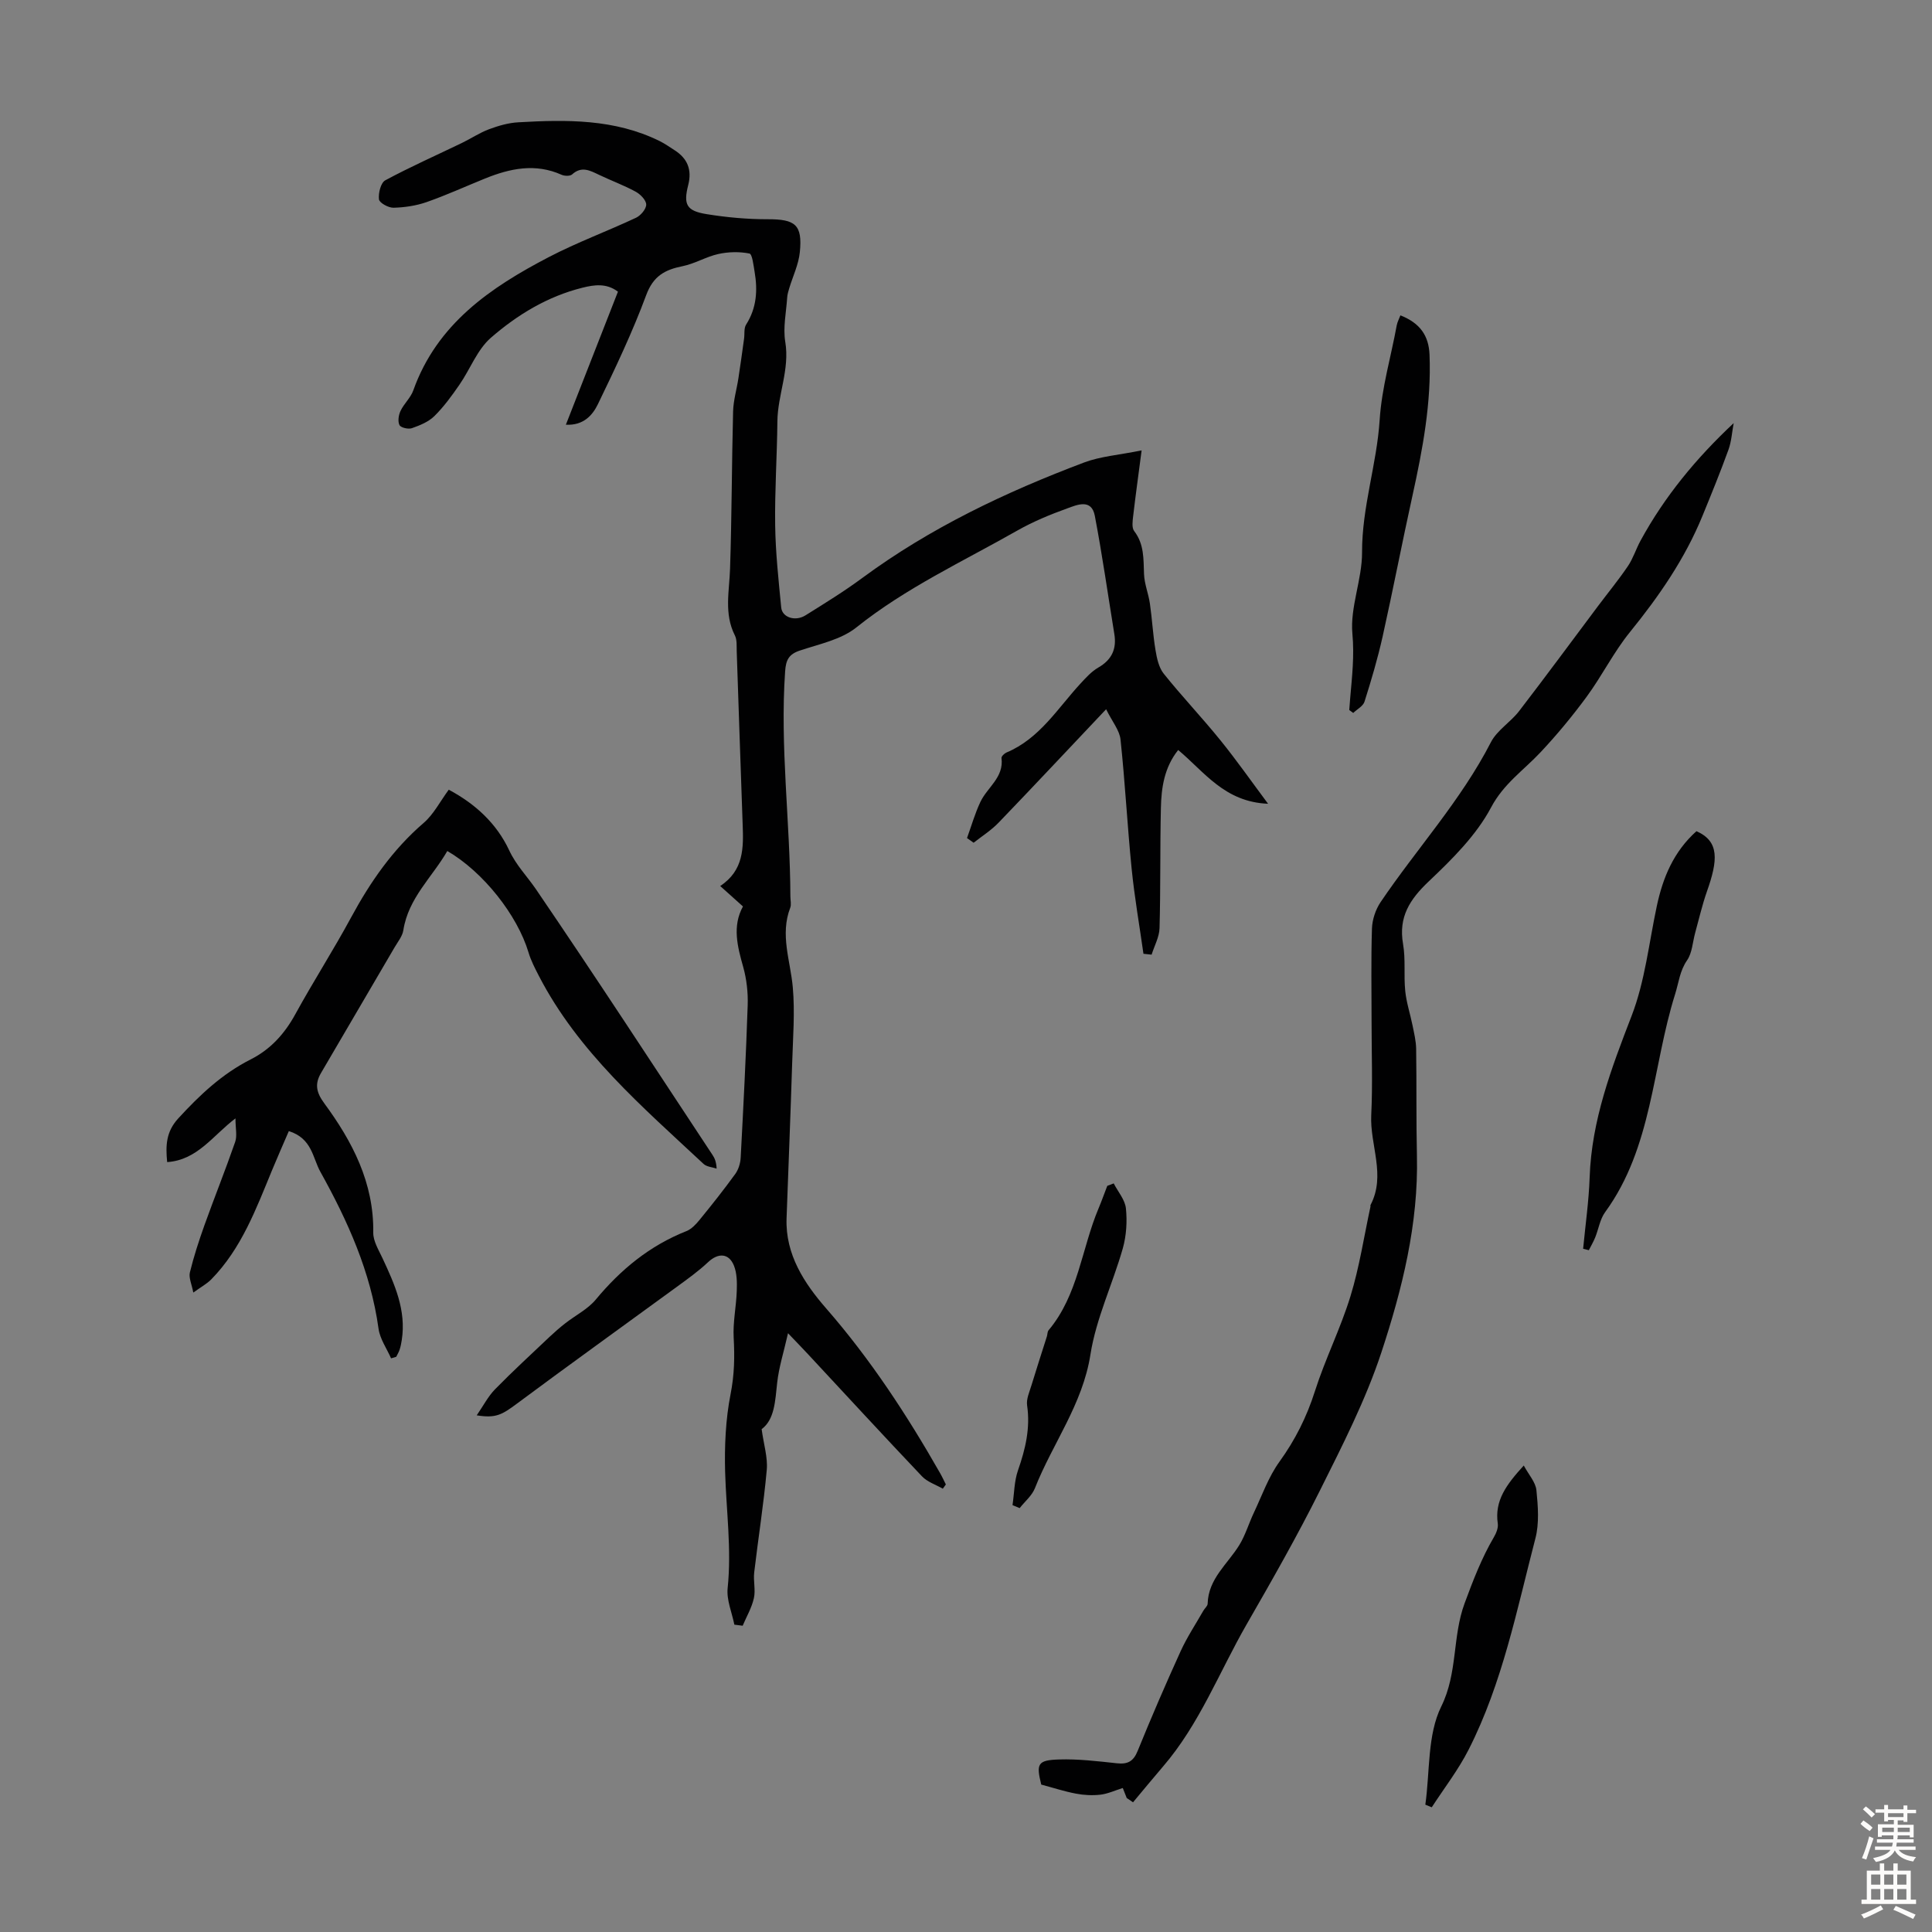
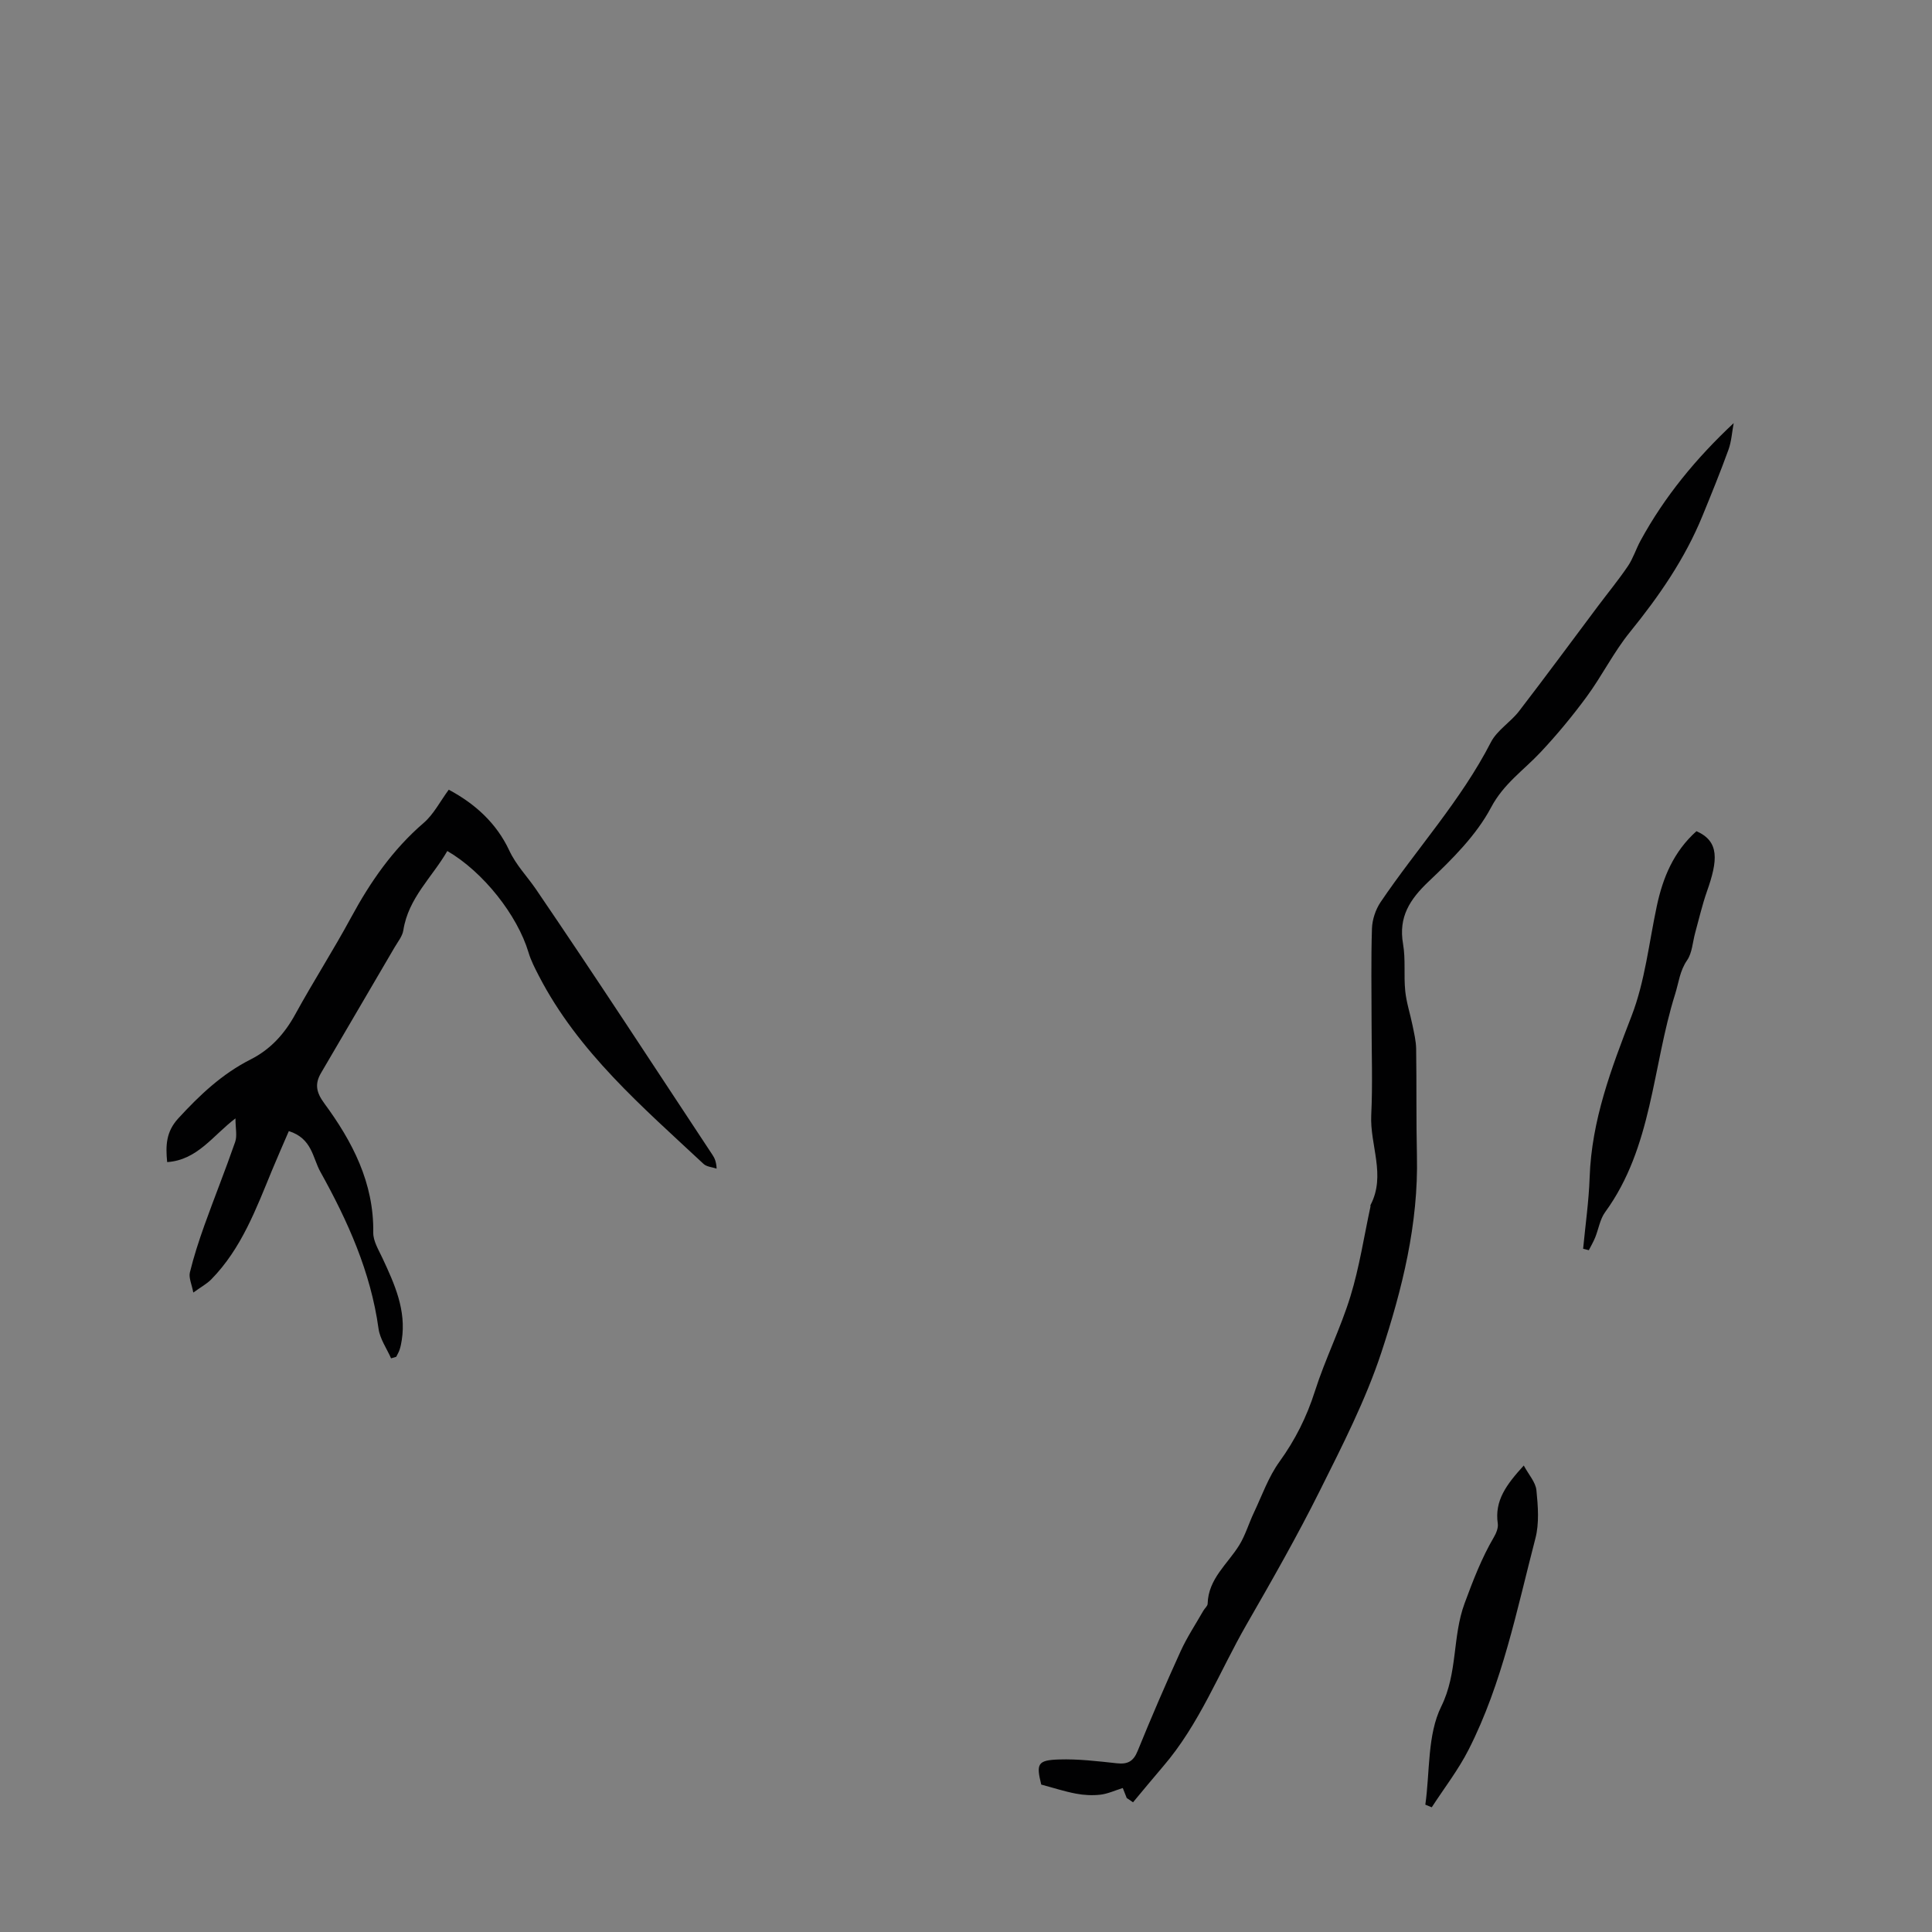
<svg xmlns="http://www.w3.org/2000/svg" enable-background="new 0 0 400 400" viewBox="0 0 400 400">
  <rect x="0" y="0" width="400" height="400" fill="#808080" stroke="none" />
  <g fill="#010102">
-     <path d="m195.2 308.22c-1.46-.84-3.22-1.4-4.33-2.58-7.94-8.36-15.74-16.85-23.6-25.29-1.06-1.14-2.15-2.26-4.12-4.32-.89 3.94-1.89 7.05-2.24 10.22-.42 3.84-.54 7.65-3.22 9.64.44 3.22 1.29 5.88 1.06 8.43-.64 7.1-1.77 14.15-2.6 21.23-.21 1.76.32 3.65-.07 5.35-.44 1.97-1.52 3.8-2.32 5.69-.57-.07-1.15-.15-1.72-.22-.5-2.52-1.64-5.11-1.39-7.55.84-8.08-.29-16.04-.52-24.04-.15-5.25.1-10.94 1.12-16.1.8-4.05.87-7.74.65-11.71-.18-3.21.53-6.46.64-9.7.06-1.74.05-3.65-.58-5.22-1.06-2.65-3.29-2.68-5.35-.74-2.02 1.9-4.3 3.52-6.54 5.16-10.99 8.03-22.06 15.97-32.98 24.09-3.17 2.36-4.42 3.11-8.39 2.47 1.39-2.02 2.35-3.91 3.76-5.36 3.66-3.74 7.51-7.28 11.31-10.88 1.05-.99 2.14-1.94 3.27-2.82 2.11-1.65 4.65-2.91 6.31-4.91 5.17-6.23 11.18-11.17 18.76-14.17 1.06-.42 1.98-1.41 2.73-2.33 2.54-3.11 5.04-6.26 7.4-9.52.66-.92 1.05-2.22 1.11-3.36.56-10.51 1.1-21.02 1.45-31.54.09-2.64-.22-5.41-.93-7.95-1.21-4.28-2.28-8.44-.05-12.52-1.65-1.48-3.03-2.72-4.71-4.23 4.92-3.25 4.83-7.95 4.65-12.73-.44-11.95-.81-23.9-1.23-35.85-.04-1.11.09-2.37-.38-3.3-2.28-4.5-1.15-9.14-1-13.81.36-10.85.35-21.71.63-32.56.06-2.3.75-4.58 1.1-6.88.42-2.72.79-5.45 1.17-8.18.14-.98-.06-2.16.42-2.92 2.19-3.43 2.42-7.11 1.76-10.95-.23-1.34-.48-3.66-1.07-3.77-2.07-.41-4.36-.36-6.44.1-2.53.56-4.87 2.01-7.4 2.52-3.64.73-6.05 2.01-7.52 5.96-2.86 7.72-6.42 15.19-10.01 22.61-1.1 2.27-2.98 4.45-6.63 4.25 3.66-9.34 7.18-18.35 10.78-27.54-2.38-1.81-4.92-1.43-7.36-.82-7.21 1.79-13.49 5.61-18.96 10.37-2.83 2.47-4.27 6.49-6.49 9.7-1.58 2.29-3.24 4.58-5.21 6.52-1.21 1.19-2.99 1.91-4.64 2.49-.74.26-2.3-.1-2.57-.64-.39-.77-.19-2.08.22-2.94.71-1.5 2.09-2.71 2.64-4.25 4.91-13.77 15.97-21.3 28.09-27.61 5.84-3.04 12.06-5.33 18.03-8.13.97-.46 2.12-1.82 2.1-2.74s-1.22-2.14-2.21-2.67c-2.45-1.33-5.09-2.29-7.61-3.5-1.86-.89-3.58-1.82-5.52-.06-.42.38-1.56.35-2.17.08-5.44-2.44-10.67-1.33-15.86.77-4.04 1.64-8.01 3.45-12.12 4.89-2.16.75-4.55 1.1-6.84 1.16-1.04.02-2.91-1.01-3-1.74-.15-1.29.37-3.43 1.31-3.94 5.18-2.79 10.58-5.18 15.88-7.74 1.88-.91 3.64-2.1 5.59-2.83 1.94-.72 4.02-1.33 6.08-1.44 9.97-.57 19.92-.71 29.22 3.87 1.1.54 2.11 1.26 3.14 1.92 2.67 1.71 3.61 4.04 2.81 7.19-1.04 4.07-.35 5.37 3.84 6.04 4.16.67 8.42 1.06 12.63 1.05 5.69-.01 7.2 1.12 6.64 6.79-.25 2.56-1.45 5.02-2.21 7.54-.18.61-.37 1.24-.41 1.86-.2 3.07-.89 6.23-.4 9.19.96 5.73-1.58 10.96-1.63 16.5-.07 7.16-.56 14.32-.46 21.47.08 5.68.7 11.36 1.25 17.03.2 2.08 2.92 2.95 5.03 1.63 3.98-2.49 7.99-4.95 11.76-7.74 14.07-10.38 29.68-17.78 45.93-23.91 3.37-1.27 7.11-1.53 11.9-2.5-.67 5.15-1.26 9.37-1.75 13.59-.12 1.04-.32 2.42.21 3.11 2.1 2.73 1.91 5.8 2.04 8.93.08 2.05.93 4.06 1.22 6.12.46 3.18.62 6.41 1.15 9.57.28 1.7.68 3.62 1.7 4.9 3.77 4.71 7.94 9.09 11.73 13.78 3.31 4.08 6.33 8.4 9.88 13.16-9.02-.36-13.18-6.61-18.61-11.13-2.89 3.63-3.49 7.81-3.58 12.03-.19 8.28-.05 16.57-.28 24.85-.05 1.84-1.07 3.66-1.64 5.49-.56-.06-1.13-.12-1.69-.18-.83-5.88-1.86-11.74-2.45-17.65-.89-8.89-1.35-17.83-2.3-26.72-.21-1.92-1.72-3.7-2.98-6.26-7.97 8.42-15.07 16.01-22.27 23.49-1.52 1.58-3.43 2.78-5.16 4.15-.46-.32-.91-.64-1.37-.97.91-2.5 1.64-5.09 2.77-7.48 1.43-3.03 4.89-5.06 4.37-9.09-.04-.34.59-.95 1.03-1.14 6.86-2.88 10.56-9.11 15.3-14.25 1.13-1.22 2.3-2.53 3.71-3.34 2.79-1.61 3.83-3.84 3.32-6.94-1.33-8.16-2.49-16.35-4.04-24.48-.69-3.61-3.68-2.27-5.69-1.54-3.56 1.28-7.11 2.75-10.4 4.62-11.26 6.4-23.05 11.85-33.29 20.04-3.16 2.53-7.69 3.44-11.69 4.78-2.31.77-2.89 1.97-3.05 4.33-1.08 15.57 1.04 31.05 1.09 46.58 0 .78.23 1.66-.03 2.34-2.15 5.6.04 10.97.53 16.47.46 5.19.03 10.47-.13 15.71-.34 10.71-.77 21.42-1.16 32.13-.27 7.51 3.72 13.5 8.18 18.62 9.19 10.54 16.74 22.08 23.62 34.15.43.75.79 1.55 1.18 2.32-.21.3-.42.59-.63.88z" />
    <path d="m233.28 372.27c-.26-.66-.52-1.31-.82-2.08-1.64.51-3.1 1.2-4.63 1.38-1.67.19-3.43.1-5.08-.22-2.38-.45-4.69-1.21-7.17-1.87-1.07-4.3-.78-5.06 3.67-5.2 3.99-.13 8.01.36 12 .79 2.23.24 3.41-.39 4.29-2.56 2.82-6.94 5.79-13.82 8.89-20.63 1.33-2.92 3.13-5.63 4.73-8.43.28-.48.85-.93.87-1.41.13-5.19 4.15-8.23 6.56-12.16 1.26-2.06 1.95-4.45 2.99-6.65 1.7-3.59 3.04-7.46 5.34-10.63 3.25-4.51 5.62-9.24 7.31-14.54 2.12-6.66 5.31-12.99 7.36-19.66 1.86-6.05 2.81-12.38 4.15-18.58.02-.11-.04-.24.01-.33 3.24-6.17-.15-12.41.15-18.62.31-6.37.07-12.76.07-19.15 0-6.5-.13-13 .08-19.48.06-1.85.75-3.93 1.79-5.47 7.51-11.1 16.65-21.06 22.84-33.11 1.28-2.48 4.07-4.14 5.83-6.43 5.52-7.18 10.89-14.47 16.32-21.72 2.07-2.76 4.27-5.44 6.21-8.3 1.09-1.61 1.68-3.56 2.62-5.28 4.96-9.1 11.47-17.02 19.28-24.33-.35 1.84-.45 3.77-1.08 5.51-1.67 4.61-3.52 9.15-5.38 13.69-3.63 8.88-9 16.65-15.03 24.08-3.35 4.13-5.76 9.02-8.92 13.33-2.96 4.03-6.17 7.91-9.6 11.56-3.49 3.72-7.61 6.47-10.23 11.42-3.06 5.76-8.04 10.69-12.87 15.27-3.95 3.74-6.32 7.38-5.34 13 .55 3.17.12 6.49.45 9.72.24 2.38 1.02 4.71 1.5 7.07.33 1.63.74 3.29.76 4.94.11 7.36-.01 14.73.16 22.09.33 14.1-3.04 27.61-7.37 40.75-3.26 9.87-8.08 19.28-12.74 28.62-4.69 9.4-9.91 18.55-15.15 27.66-5.67 9.86-9.76 20.66-17.31 29.43-2.1 2.44-4.14 4.94-6.21 7.41-.43-.32-.87-.6-1.3-.88z" />
    <path d="m80.97 281.23c-.9-2.04-2.31-4.02-2.6-6.15-1.62-11.74-6.36-22.26-12.04-32.47-1.62-2.91-1.69-6.89-6.53-8.43-1.15 2.68-2.34 5.35-3.45 8.04-3.32 8.04-6.34 16.26-12.6 22.65-.91.93-2.11 1.57-3.73 2.74-.33-1.74-.97-3.06-.71-4.16.81-3.31 1.87-6.57 3.02-9.79 2.07-5.77 4.35-11.45 6.36-17.24.44-1.27.06-2.81.06-4.87-4.68 3.54-7.87 8.63-14.14 9.05-.34-3.46-.23-6.29 2.3-9.05 4.43-4.83 9.08-9.22 14.97-12.2 4.12-2.08 7.04-5.3 9.27-9.38 3.71-6.77 7.89-13.27 11.56-20.06 3.97-7.34 8.62-14.04 15.01-19.54 2.06-1.77 3.37-4.4 5.19-6.87 5.48 2.92 9.9 6.97 12.51 12.55 1.44 3.09 3.71 5.37 5.54 8.05 12.4 18.19 24.42 36.64 36.56 55.02.42.64.77 1.34.85 2.83-.91-.31-2.06-.37-2.7-.97-12.67-11.83-25.94-23.15-34.1-38.93-.81-1.57-1.65-3.18-2.15-4.87-2.3-7.67-9.33-16.64-16.81-20.99-3.11 5.41-8.07 9.73-9.1 16.4-.19 1.24-1.14 2.39-1.81 3.54-5.07 8.68-10.17 17.35-15.24 26.03-1.3 2.23-1.02 3.97.67 6.26 5.83 7.92 10.3 16.47 10.15 26.78-.03 1.74 1.1 3.56 1.89 5.25 2.52 5.4 4.98 10.8 4.01 17.01-.1.66-.23 1.32-.44 1.96-.17.52-.46.99-.7 1.49-.36.11-.71.21-1.07.32z" />
    <path d="m351.23 172.09c4.79 2.1 4.46 6.01 2.17 12.48-.98 2.79-1.64 5.69-2.43 8.55-.53 1.92-.61 4.15-1.68 5.7-1.52 2.21-1.72 4.61-2.47 6.99-4.74 15.07-4.69 31.7-14.5 45.16-1.07 1.47-1.35 3.5-2.06 5.25-.37.9-.87 1.75-1.31 2.62-.39-.1-.79-.2-1.18-.3.47-4.93 1.18-9.85 1.35-14.78.4-11.85 4.5-22.58 8.7-33.47 2.76-7.16 3.58-15.08 5.2-22.68 1.26-5.93 3.49-11.29 8.21-15.52z" />
-     <path d="m289.94 65.29c4.09 1.61 5.87 4.22 6.03 8.16.4 9.93-1.42 19.57-3.54 29.2-2.14 9.69-4.01 19.44-6.17 29.13-1.02 4.55-2.34 9.03-3.75 13.48-.29.94-1.53 1.57-2.34 2.35-.27-.2-.54-.41-.82-.61.07-.85.13-1.7.2-2.55.38-4.39.87-8.66.45-13.22-.51-5.51 2.02-11.24 2-16.87-.03-9.37 3.05-18.24 3.64-27.37.44-6.8 2.35-13.1 3.54-19.64.14-.72.51-1.38.76-2.06z" />
    <path d="m295.1 373.64c.97-6.85.39-14.45 3.3-20.34 3.44-6.97 2.26-14.39 4.83-21.35 1.76-4.76 3.52-9.36 6.07-13.71.48-.82.93-1.92.8-2.8-.7-4.77 1.8-8.09 5.38-12.02 1.02 1.9 2.45 3.45 2.62 5.12.33 3.31.61 6.85-.22 10-3.85 14.79-6.81 29.9-13.8 43.67-2.13 4.2-5.07 7.99-7.65 11.97-.44-.18-.89-.36-1.33-.54z" />
-     <path d="m230.58 245.01c.89 1.73 2.35 3.39 2.53 5.19.28 2.72.09 5.65-.65 8.28-2.1 7.37-5.53 14.49-6.7 21.98-1.62 10.32-7.83 18.38-11.49 27.65-.61 1.55-2.09 2.76-3.16 4.13-.49-.21-.99-.41-1.48-.62.36-2.41.35-4.96 1.14-7.22 1.54-4.4 2.57-8.73 1.88-13.44-.19-1.31.49-2.78.9-4.14 1.03-3.39 2.13-6.76 3.2-10.14.13-.42.09-.97.35-1.27 6.14-7.31 6.82-16.86 10.35-25.24.64-1.53 1.2-3.1 1.8-4.65.43-.17.88-.34 1.33-.51z" />
  </g>
-   <path d="m385.2 377.6.6-.7c.6.4 1.3.9 1.9 1.5l-.6.7c-.8-.5-1.4-1-1.9-1.5zm.3 7.1c.6-1.4 1.1-2.9 1.5-4.5.3.1.6.3.9.4-.5 1.4-1 2.9-1.5 4.4zm.2-10.1.6-.6c.7.5 1.3 1.1 1.9 1.6l-.7.7c-.6-.6-1.2-1.2-1.8-1.7zm8.4-.8h.8v.9h1.8v.7h-1.8v1.8h-.8v-.3h-1.2v.9h3.3v2.6h-.8v-.4h-2.5c0 .3 0 .6-.1.8h3.4v.7h-3.5c0 .3-.1.6-.1.8h4v.7h-3.5c.7.9 1.9 1.3 3.6 1.5-.2.2-.4.5-.6.9-1.9-.3-3.2-1.1-3.8-2.3-.5 1.1-1.8 2-3.9 2.4-.2-.3-.4-.5-.6-.8 1.9-.4 3.1-.9 3.6-1.7h-3.2v-.7h3.5c.1-.2.1-.5.2-.8h-3.3v-.7h3.4c0-.2 0-.5 0-.8h-2.4v.3h-.8v-2.6h3.3v-.9h-1.2v.3h-.8v-1.8h-1.8v-.7h1.8v-.9h.8v.9h3.2zm-4.4 5.5h2.4c0-.3 0-.6 0-.9h-2.4zm1.2-3.1h3.2v-.8h-3.2zm4.4 2.2h-2.4v.9h2.5v-.9z" fill="#fcfbfa" />
-   <path d="m389.2 385.8h.9v1.5h1.9v-1.5h.9v1.5h2.7v6h1.1v.9h-11.3v-.9h1.1v-6h2.7zm.2 8.7.5.8c-1.2.6-2.5 1.3-4 1.9-.2-.3-.3-.6-.6-.8 1.6-.6 3-1.3 4.1-1.9zm-2-4.3h1.9v-2.1h-1.9zm0 3.1h1.9v-2.2h-1.9zm2.7-3.1h1.9v-2.1h-1.9zm0 3.1h1.9v-2.2h-1.9zm2.4 1.3c1.4.6 2.7 1.2 4.1 1.8l-.5.9c-1.5-.7-2.8-1.4-4.1-1.9zm2.2-6.5h-1.9v2.1h1.9zm-1.9 5.2h1.9v-2.2h-1.9z" fill="#fcfbfa" />
</svg>